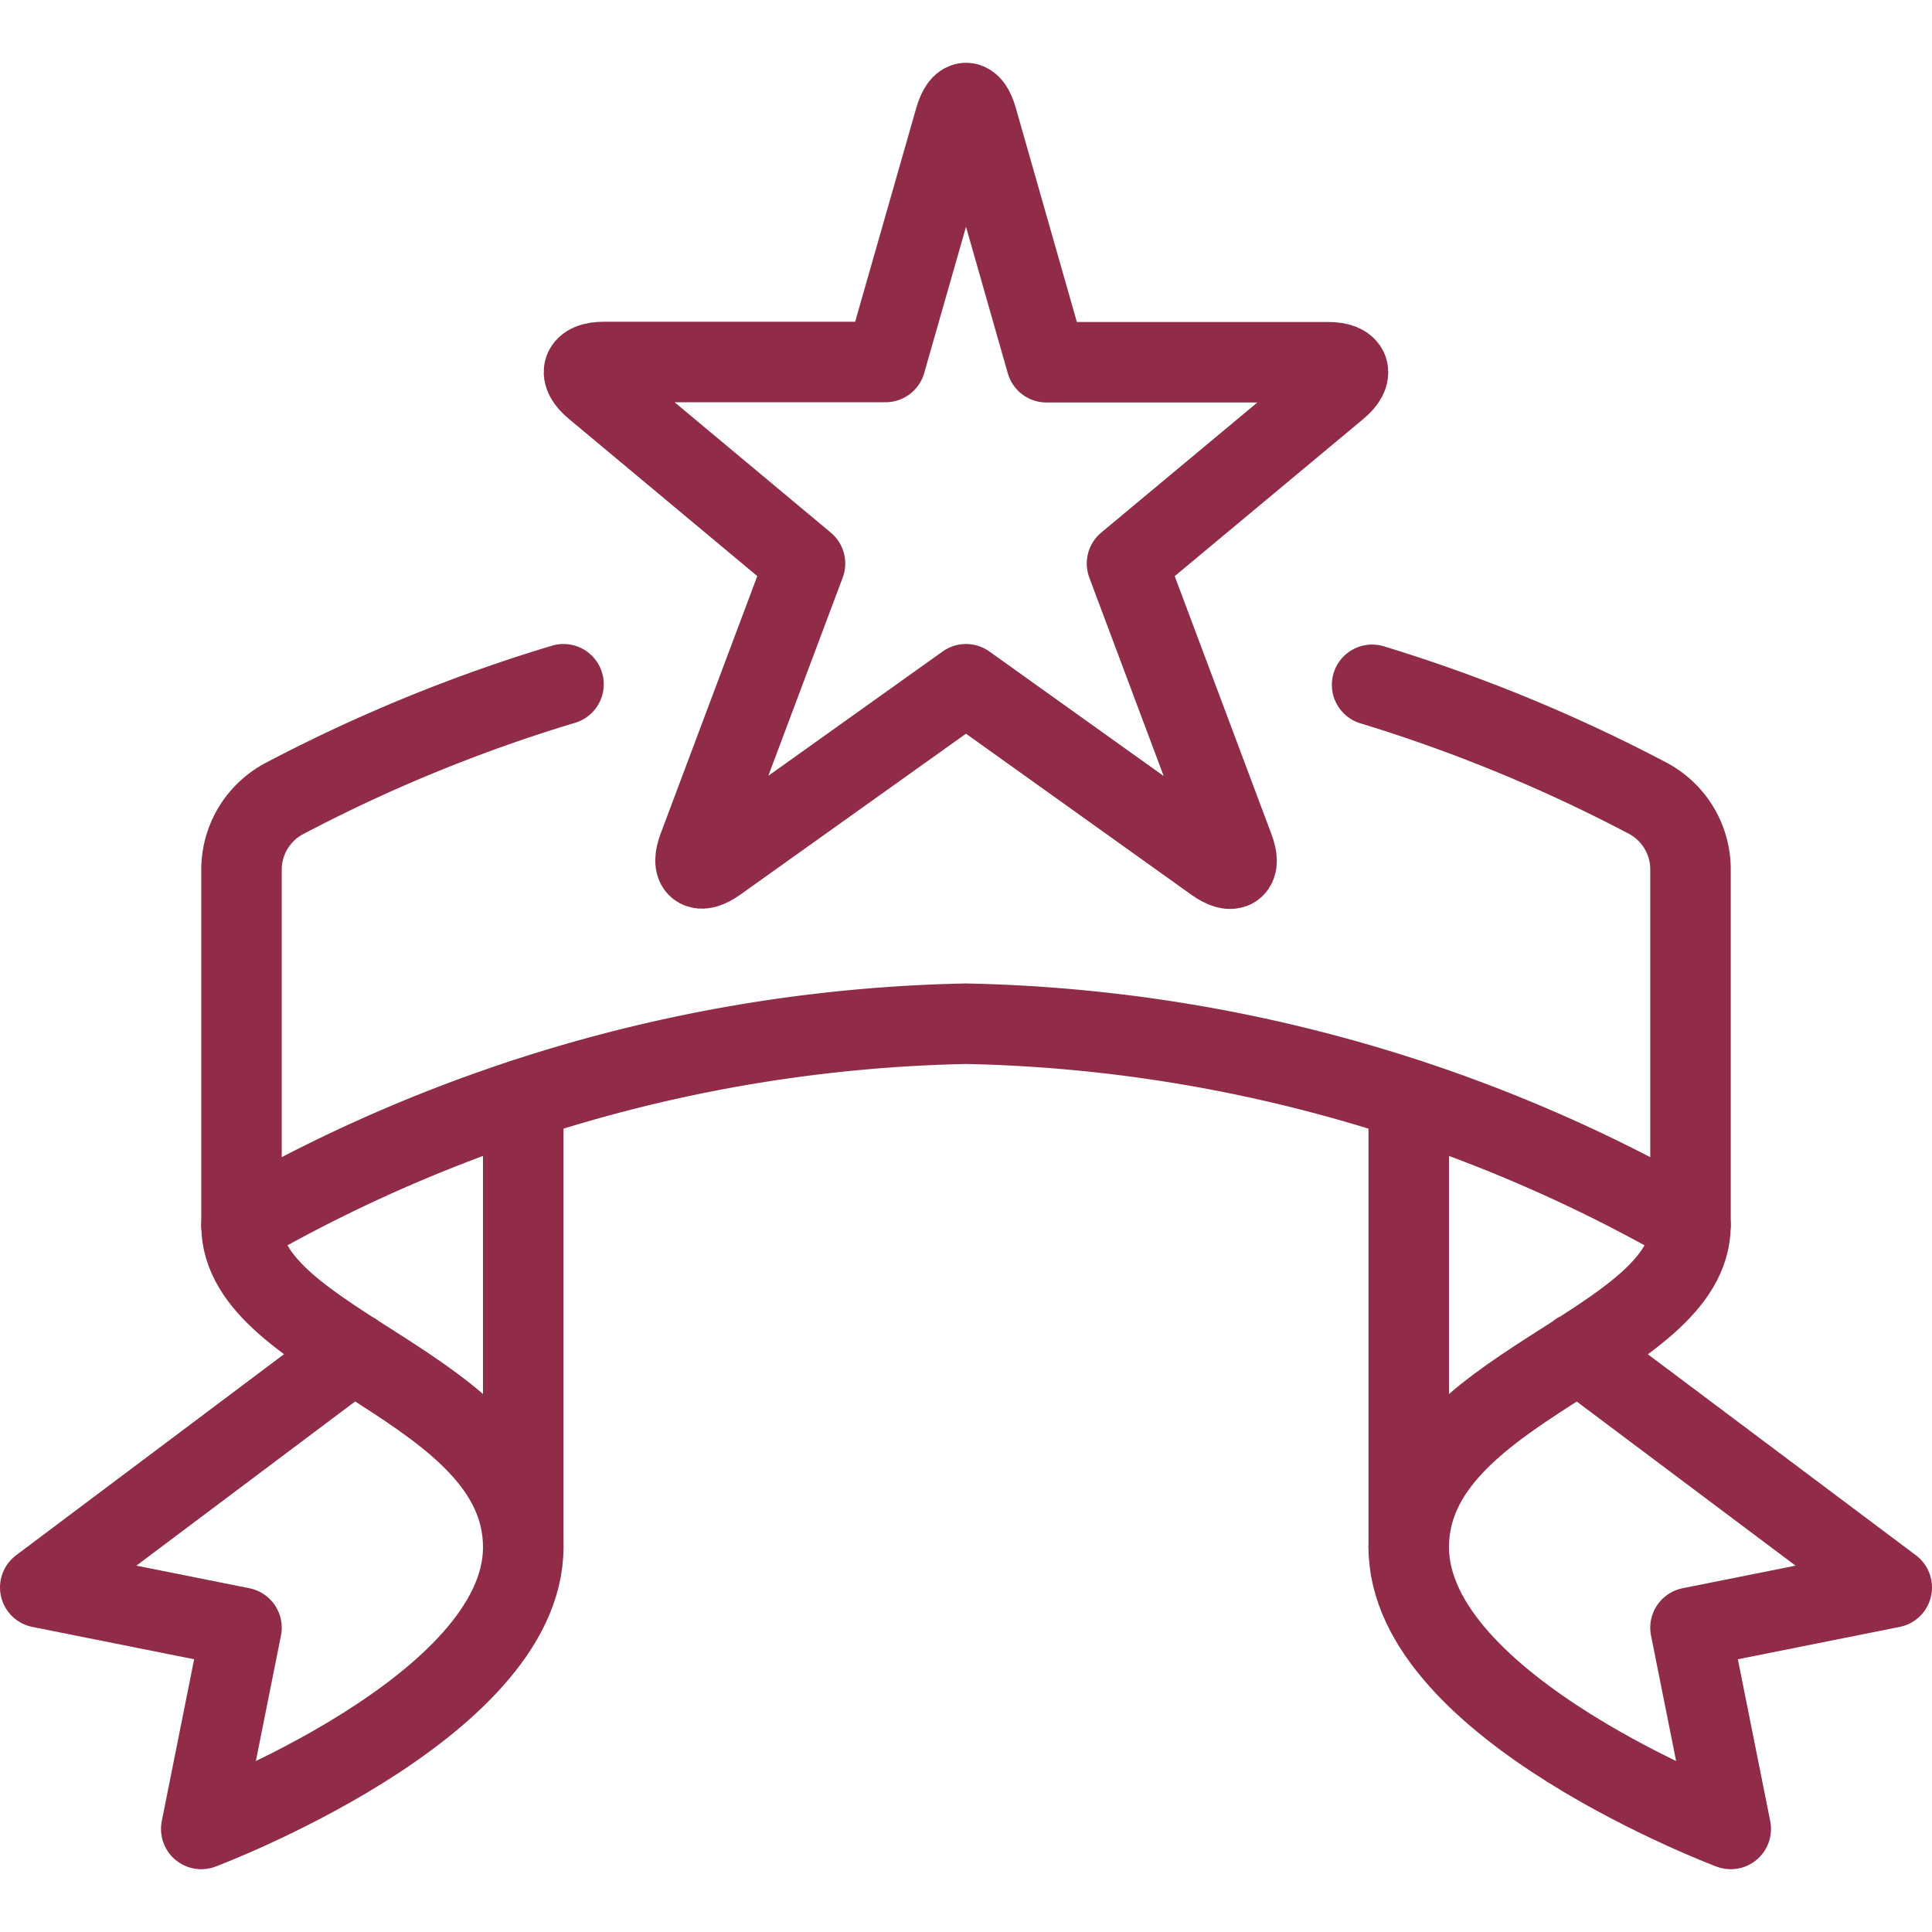
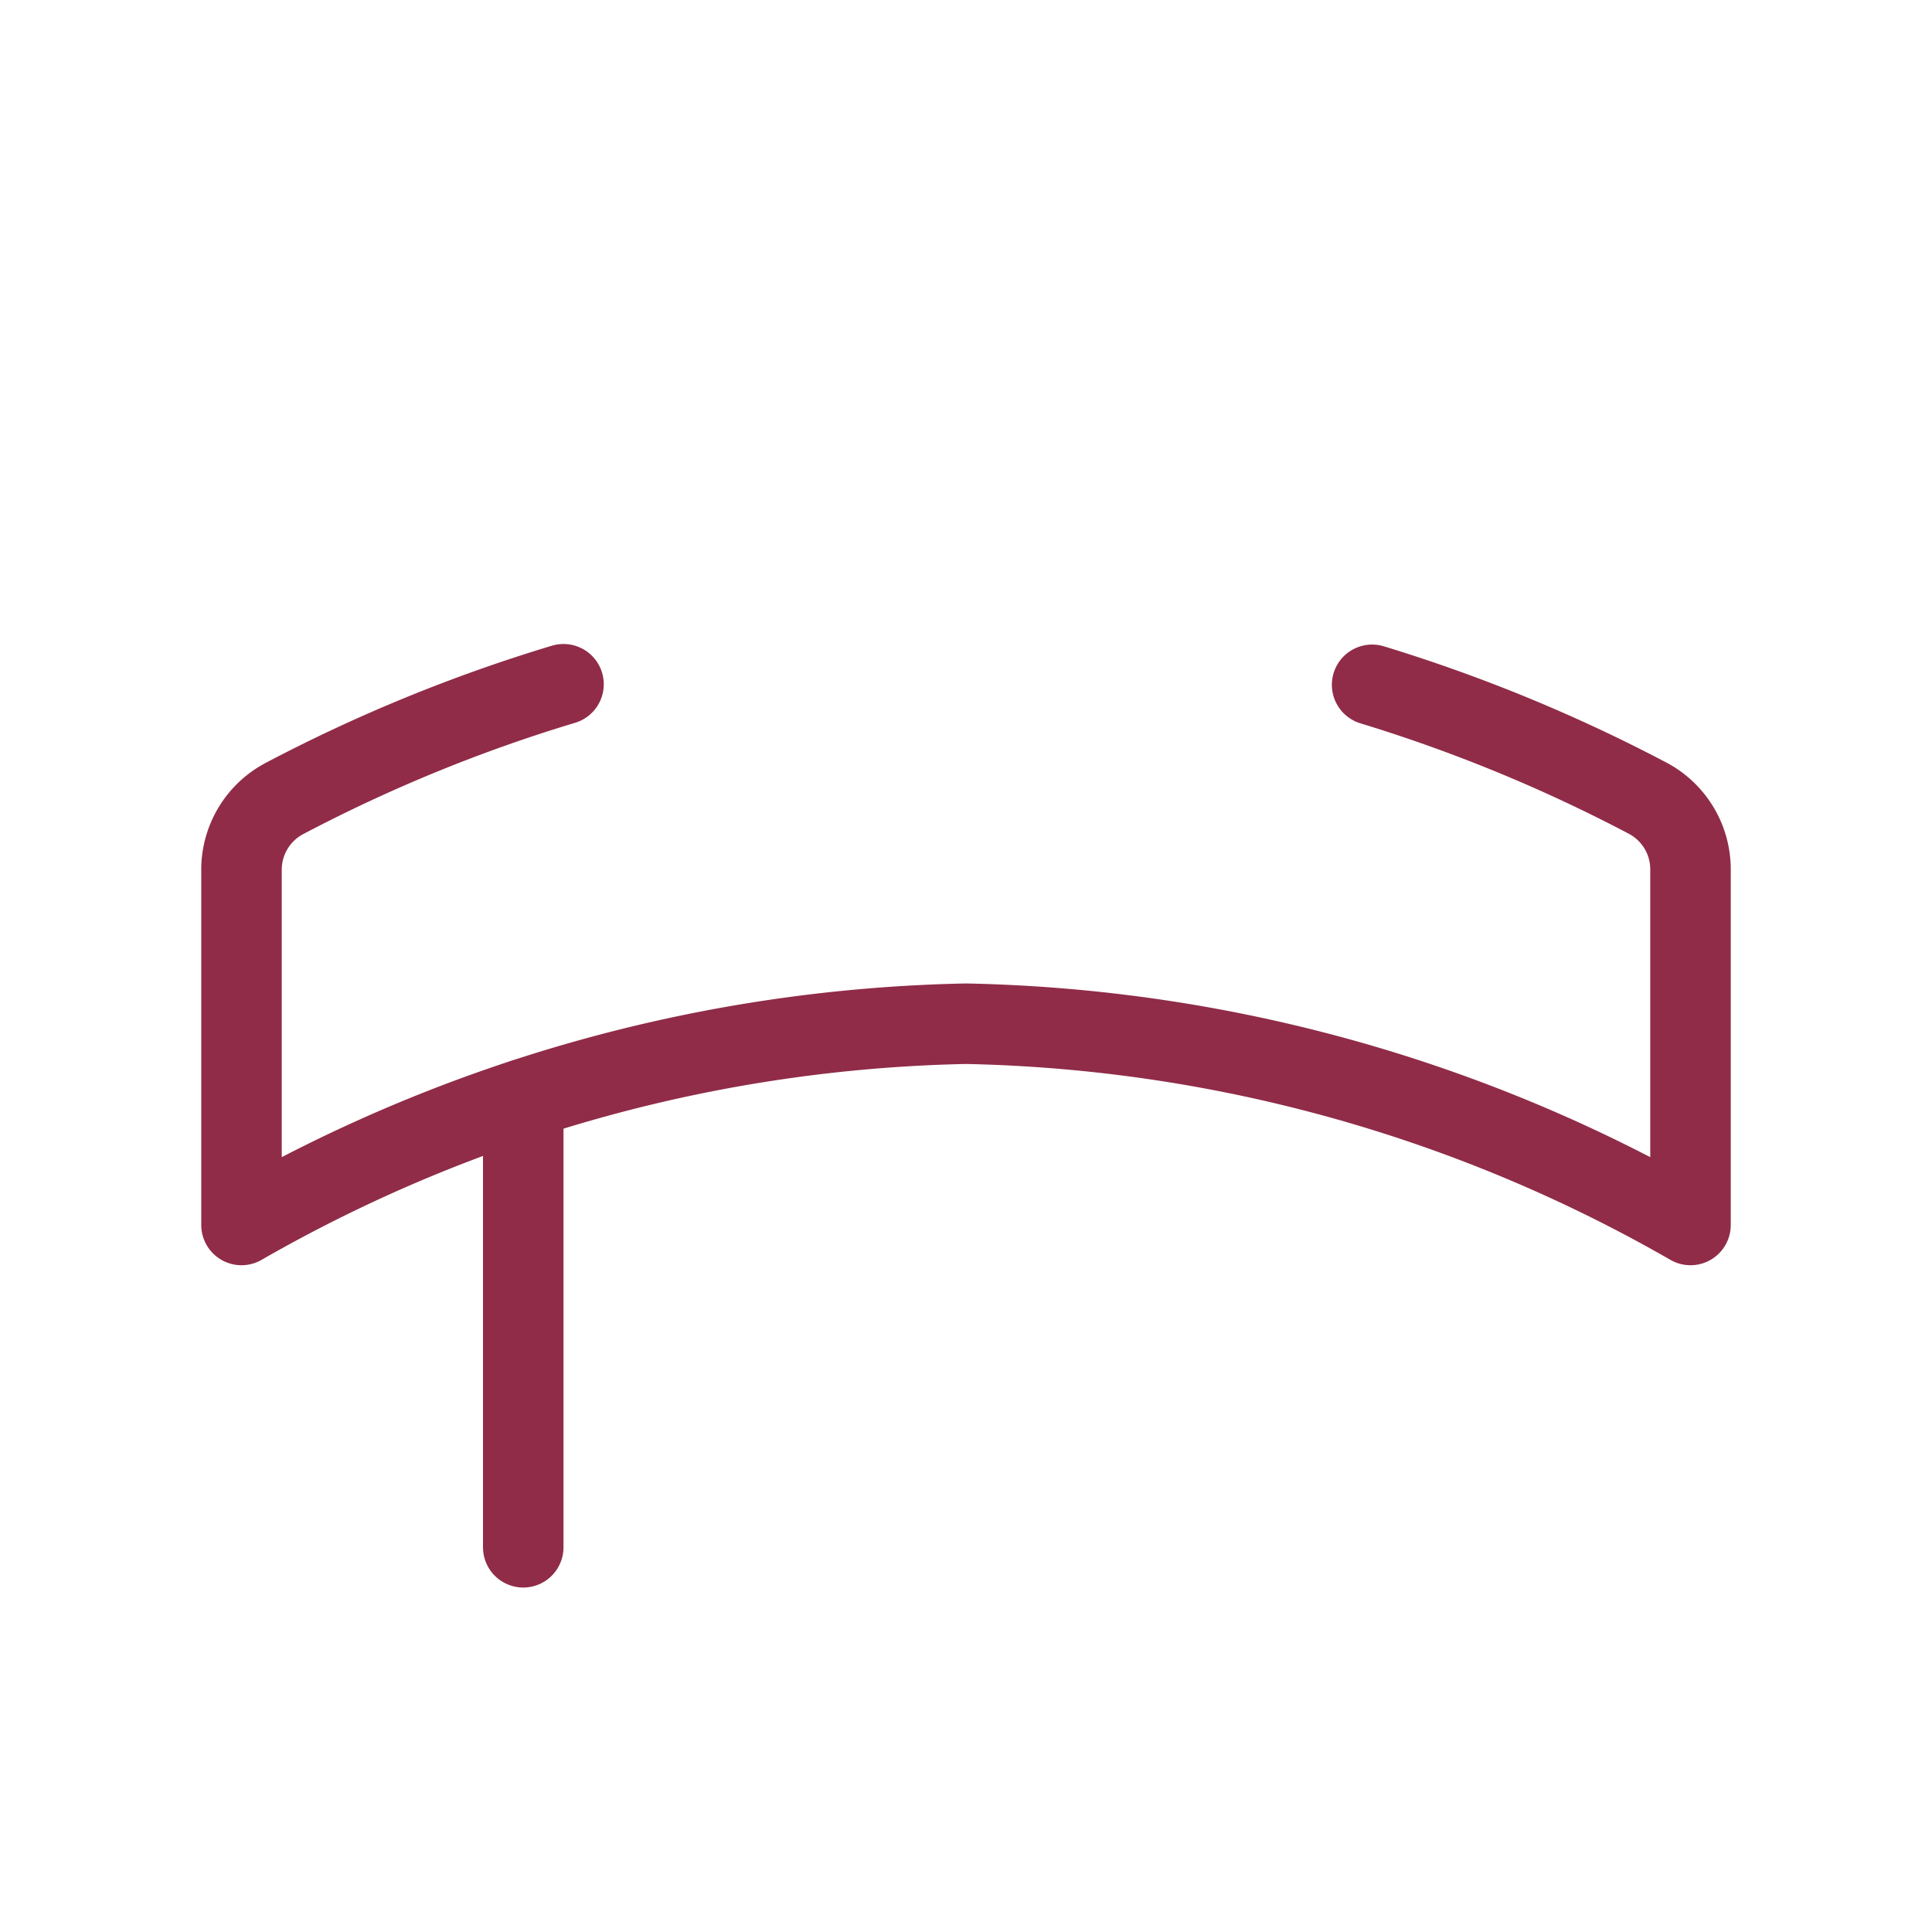
<svg xmlns="http://www.w3.org/2000/svg" viewBox="0 0 24 24" id="Ranking-Ribbon--Streamline-Ultimate.svg">
  <desc>Ranking Ribbon Streamline Icon: https://streamlinehq.com</desc>
-   <path d="M4.391 16.8 0.5 19.72l2.5 0.5 -0.5 2.5s4 -1.5 4 -3.5 -3.5 -2.5 -3.5 -4" fill="none" stroke="#902c48" stroke-linecap="round" stroke-linejoin="round" stroke-width="1" />
  <path d="M7 8.5a19.5 19.5 0 0 0 -3.47 1.421A1 1 0 0 0 3 10.8v4.417a18.819 18.819 0 0 1 9 -2.5 18.819 18.819 0 0 1 9 2.5V10.8a1 1 0 0 0 -0.529 -0.883 19.619 19.619 0 0 0 -3.426 -1.41" fill="none" stroke="#902c48" stroke-linecap="round" stroke-linejoin="round" stroke-width="1" />
  <path d="m6.5 19.221 0 -5.564" fill="none" stroke="#902c48" stroke-linecap="round" stroke-linejoin="round" stroke-width="1" />
-   <path d="m19.606 16.8 3.894 2.92 -2.5 0.5 0.5 2.5s-4 -1.5 -4 -3.5 3.5 -2.5 3.5 -4" fill="none" stroke="#902c48" stroke-linecap="round" stroke-linejoin="round" stroke-width="1" />
-   <path d="m17.5 19.221 0 -5.564" fill="none" stroke="#902c48" stroke-linecap="round" stroke-linejoin="round" stroke-width="1" />
-   <path d="M11.863 1.478c0.076 -0.264 0.2 -0.264 0.275 0L13 4.5h3.5c0.275 0 0.327 0.144 0.116 0.32L14 7l1.324 3.532c0.1 0.258 -0.008 0.336 -0.231 0.178L12 8.5l-3.093 2.206c-0.224 0.159 -0.328 0.08 -0.231 -0.178L10 7 7.384 4.817c-0.211 -0.176 -0.159 -0.32 0.116 -0.32H11Z" fill="none" stroke="#902c48" stroke-linecap="round" stroke-linejoin="round" stroke-width="1" />
</svg>